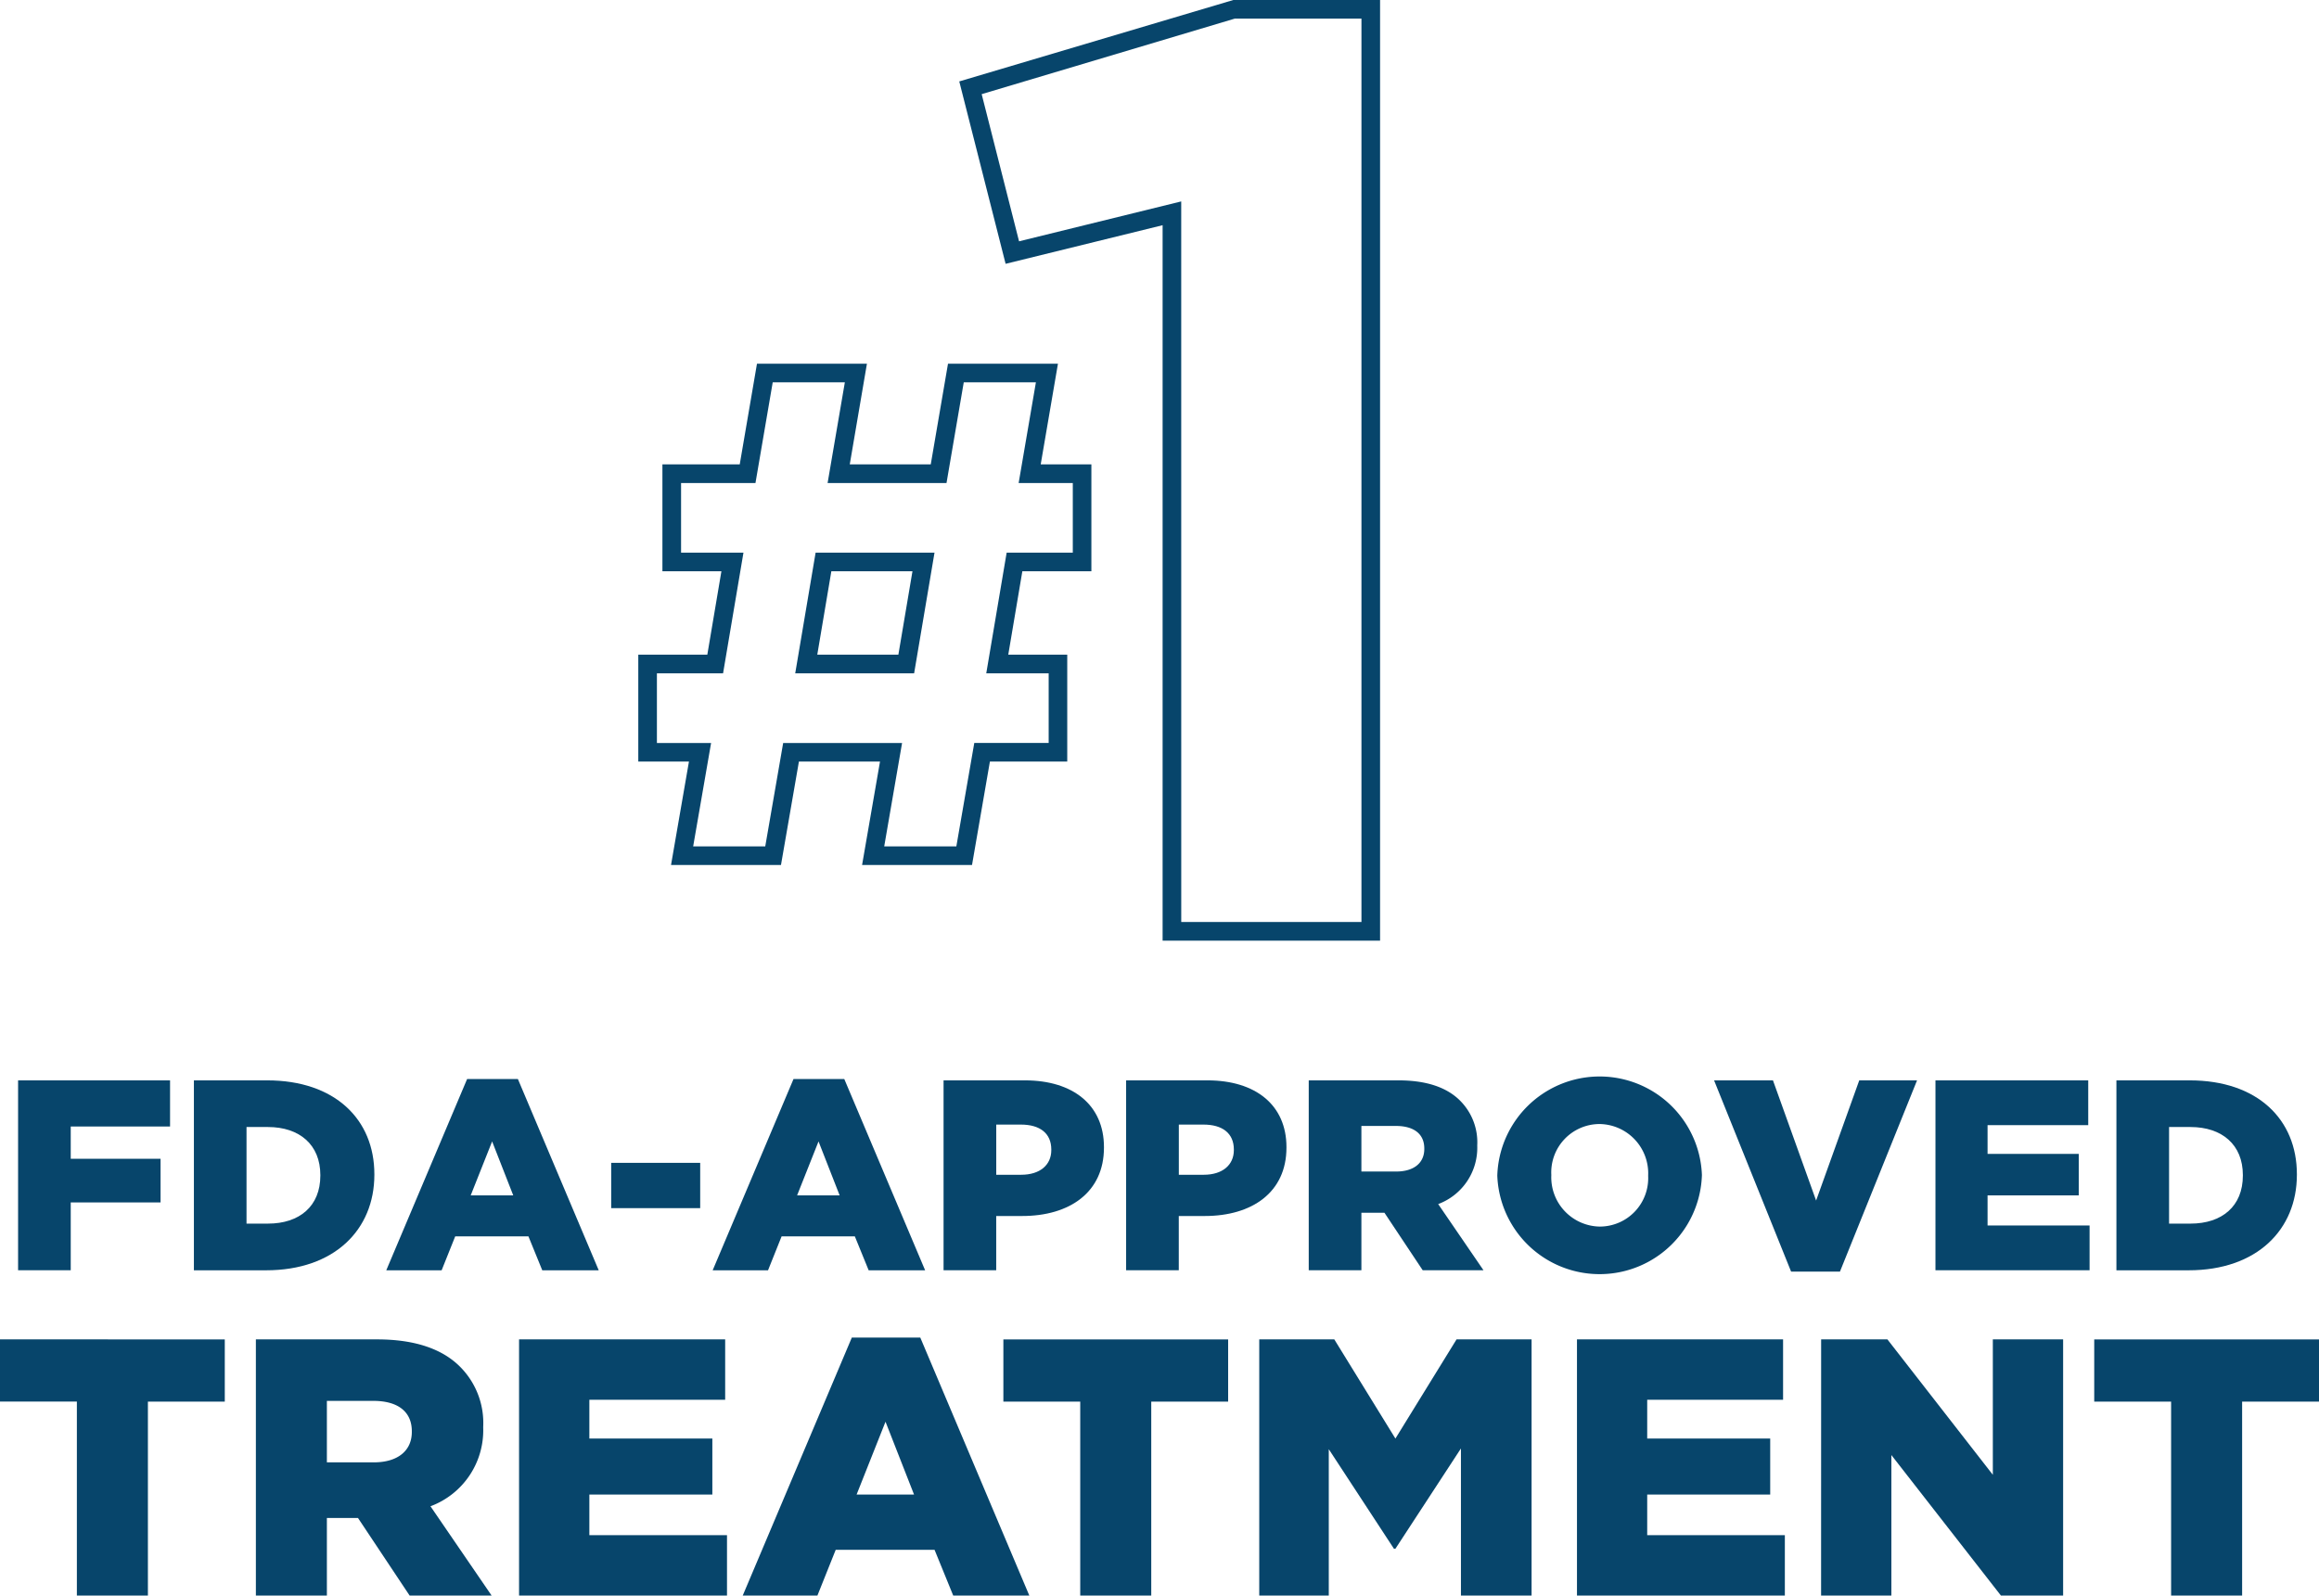
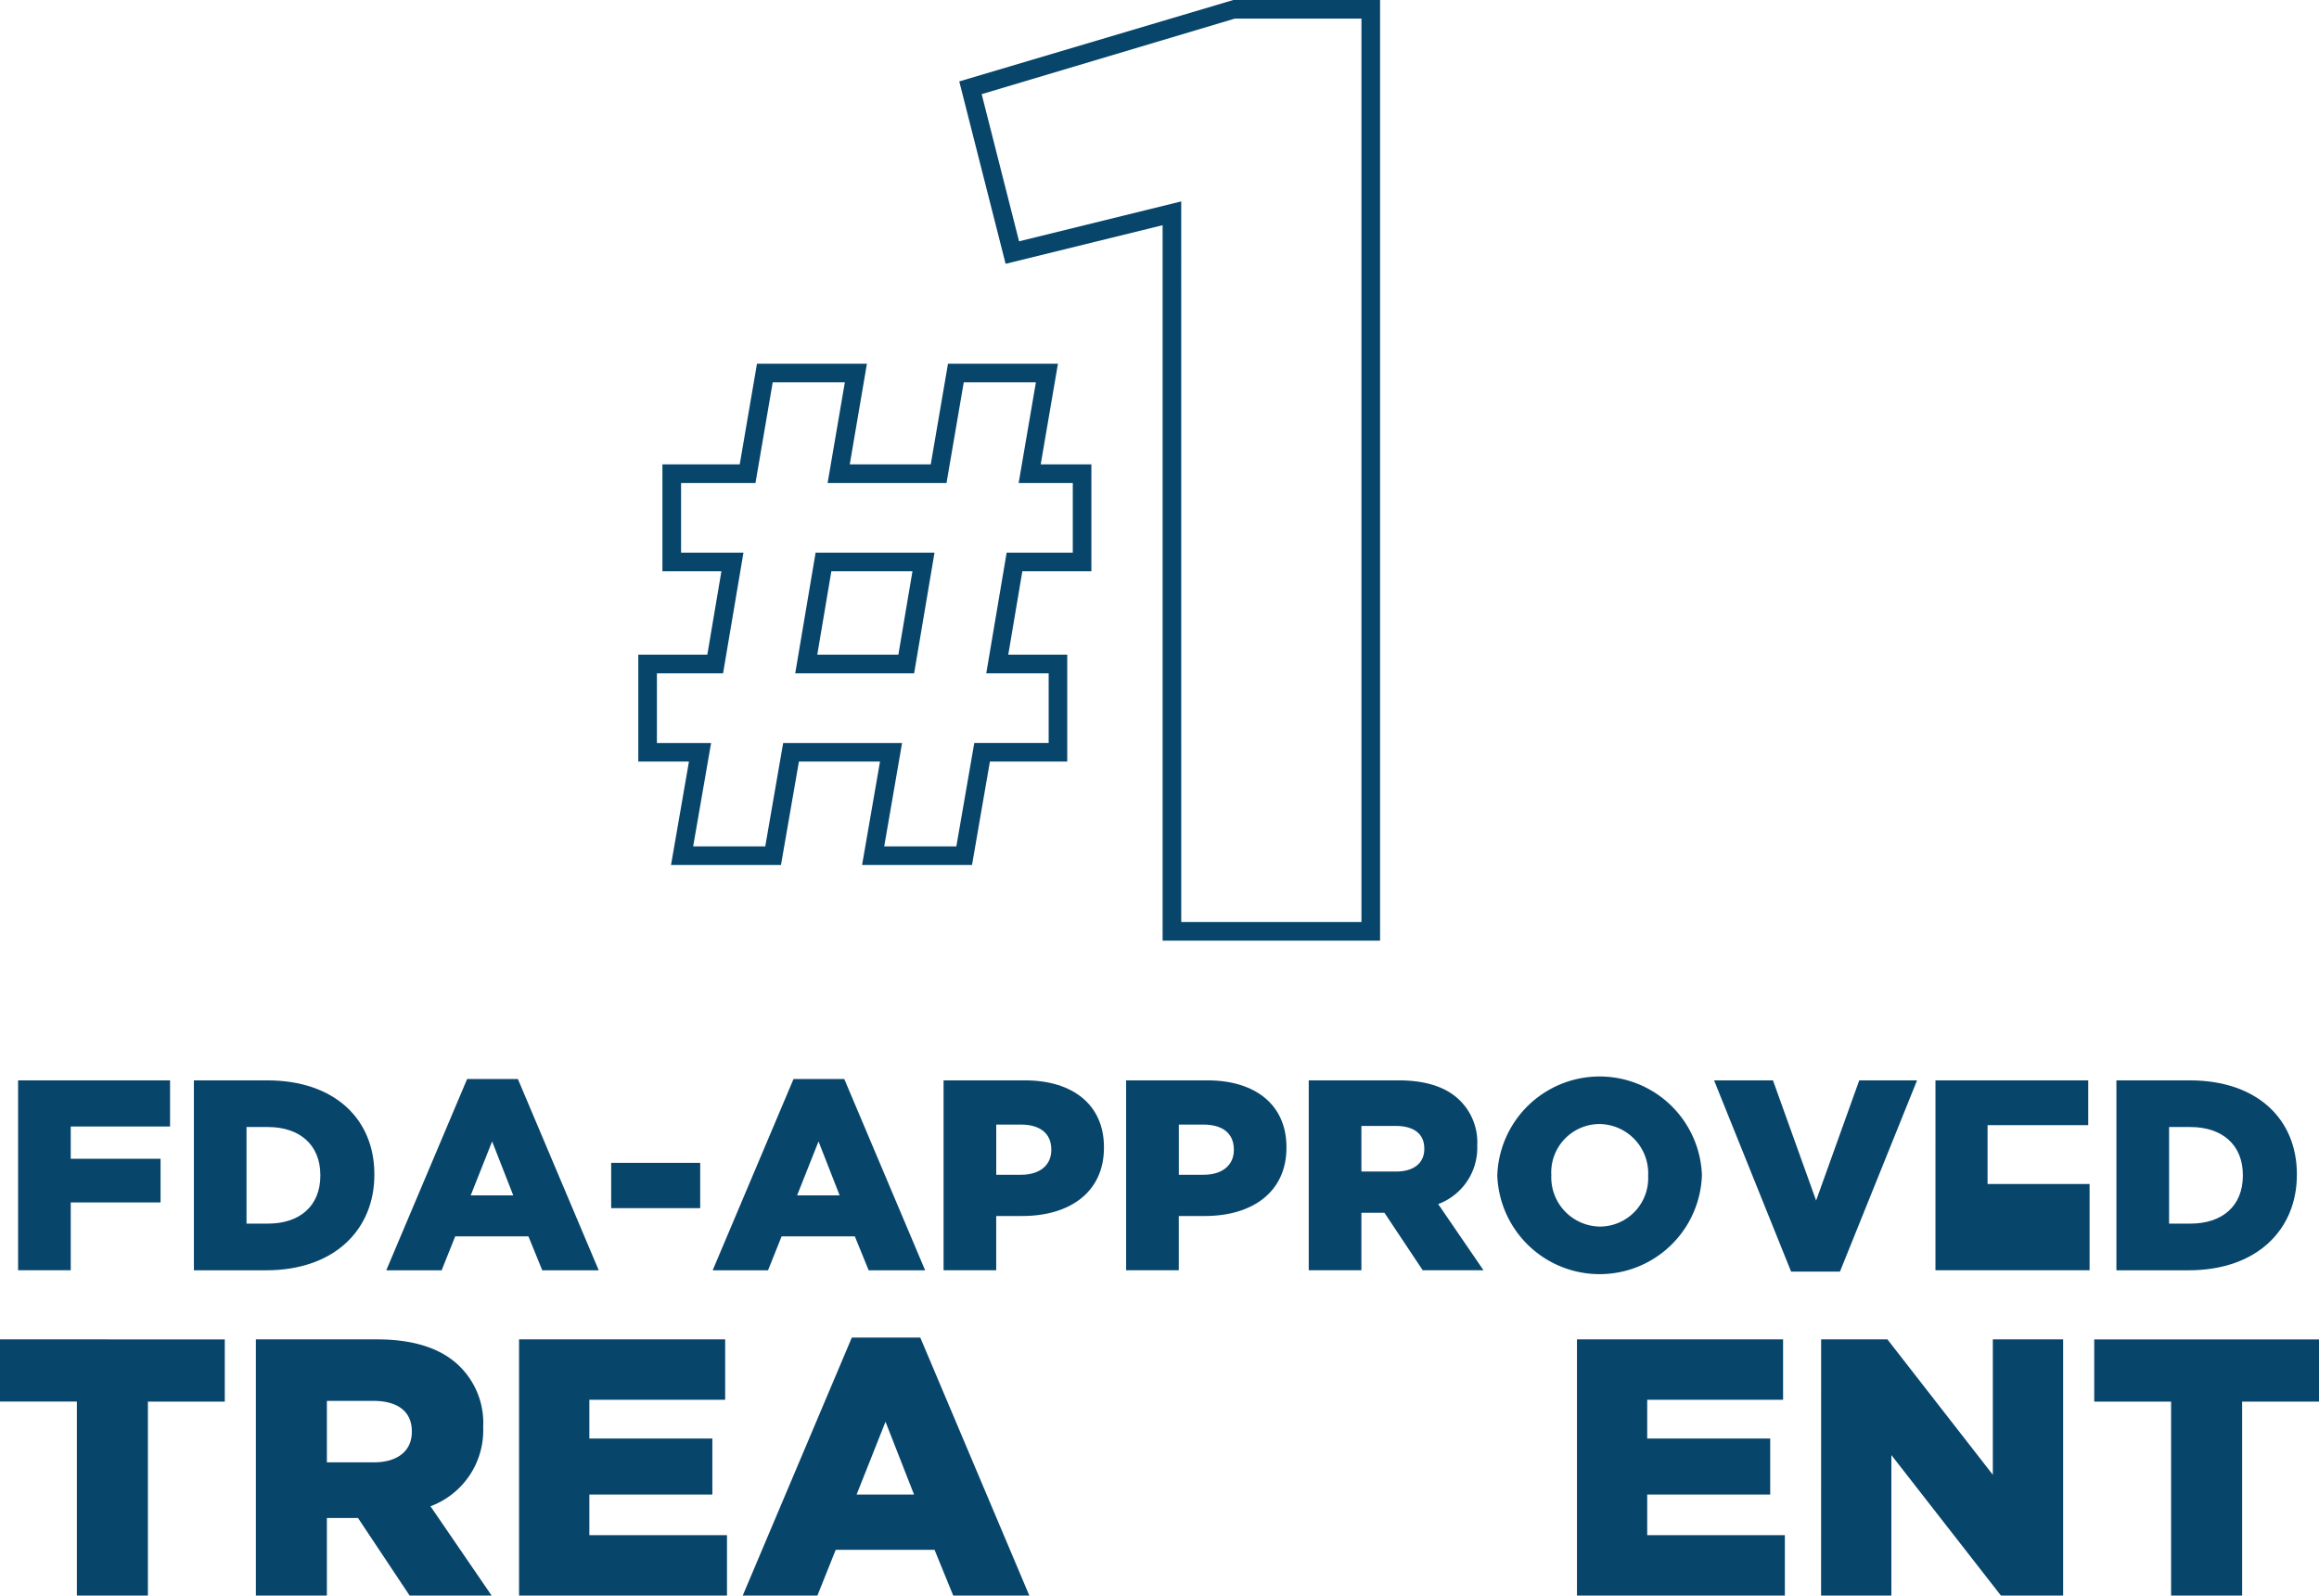
<svg xmlns="http://www.w3.org/2000/svg" width="197.555" height="135.961" viewBox="0 0 197.555 135.961">
  <defs>
    <clipPath id="clip-path">
      <rect id="Rectangle_3670" data-name="Rectangle 3670" width="197.555" height="44.225" fill="none" />
    </clipPath>
  </defs>
  <g id="Group_3131" data-name="Group 3131" transform="translate(-290.999 -666.001)">
    <g id="Group_1364" data-name="Group 1364" transform="translate(345.375 666.001)">
      <g id="Group_1355" data-name="Group 1355" transform="translate(0 30.991)">
        <g id="Group_1354" data-name="Group 1354" transform="translate(0 0)">
          <path id="Path_2790" data-name="Path 2790" d="M439.915,201.048h-9.366l1.527-8.813h-6.908l-1.528,8.813h-9.367l1.527-8.813h-4.316v-9.108h5.881l1.2-7.108h-5.025V166.91h6.587l1.469-8.578h9.367L429.5,166.91H436.4l1.469-8.578h9.367l-1.469,8.578h4.317v9.109h-5.881l-1.2,7.108h5.025v9.108h-6.589Zm-7.48-1.587h6.145l1.528-8.813h6.337v-5.934h-5.316l1.737-10.283H448.5V168.5h-4.613l1.47-8.579h-6.146l-1.469,8.579h-10.13l1.469-8.579h-6.145l-1.469,8.579h-6.338v5.934h5.315l-1.737,10.283h-5.636v5.934h4.616l-1.528,8.813H422.3l1.527-8.813h10.13Zm2.548-14.747H424.854l1.737-10.283H436.72Zm-8.251-1.587h6.909l1.2-7.108h-6.91Z" transform="translate(-411.485 -158.332)" fill="#07456b" />
        </g>
      </g>
      <g id="Group_1363" data-name="Group 1363" transform="translate(27.34 0)">
        <g id="Group_1362" data-name="Group 1362">
          <path id="Path_2796" data-name="Path 2796" d="M483.8,197.153H465.274V136.19L451.9,139.48l-3.948-15.542L471.3,117H483.8Zm-16.938-1.587h15.352V118.587H471.42l-21.559,6.436,3.185,12.54,13.814-3.4Z" transform="translate(-447.948 -117)" fill="#07456b" />
        </g>
      </g>
    </g>
    <g id="Group_3124" data-name="Group 3124" transform="translate(291 757.736)">
      <path id="Path_6147" data-name="Path 6147" d="M0,15.072v5.3H6.549V36.9H12.6V20.375h6.549v-5.3Z" transform="translate(-0.001 7.323)" fill="#07456b" />
      <g id="Group_3125" data-name="Group 3125" transform="translate(-0.001 0)">
        <g id="Group_3124-2" data-name="Group 3124" clip-path="url(#clip-path)">
          <path id="Path_6148" data-name="Path 6148" d="M14.671,15.073H24.993c3.337,0,5.645.872,7.111,2.37a6.769,6.769,0,0,1,1.933,5.083v.062a6.906,6.906,0,0,1-4.492,6.705L34.753,36.9H27.768l-4.4-6.612H20.72V36.9H14.671ZM24.712,25.551c2.058,0,3.244-1,3.244-2.588V22.9c0-1.715-1.248-2.588-3.275-2.588H20.72v5.239Z" transform="translate(7.127 7.323)" fill="#07456b" />
          <path id="Path_6149" data-name="Path 6149" d="M29.761,15.072H47.319v5.145H35.749v3.306H46.227v4.771H35.749v3.462H47.475V36.9H29.761Z" transform="translate(14.458 7.323)" fill="#07456b" />
          <path id="Path_6150" data-name="Path 6150" d="M51.879,14.968h5.832L67,36.953H60.517l-1.591-3.9h-8.42l-1.559,3.9H42.585Zm5.3,13.378L54.748,22.14l-2.463,6.206Z" transform="translate(20.688 7.272)" fill="#07456b" />
-           <path id="Path_6151" data-name="Path 6151" d="M64.077,20.374H57.529v-5.3H76.677v5.3H70.127V36.9h-6.05Z" transform="translate(27.948 7.323)" fill="#07456b" />
-           <path id="Path_6152" data-name="Path 6152" d="M72.2,15.072h6.393L83.8,23.523l5.208-8.451H95.4V36.9H89.382V24.366L83.8,32.911h-.126l-5.551-8.482V36.9H72.2Z" transform="translate(35.075 7.323)" fill="#07456b" />
          <path id="Path_6153" data-name="Path 6153" d="M90.417,15.072h17.558v5.145H96.4v3.306h10.478v4.771H96.4v3.462h11.726V36.9H90.417Z" transform="translate(43.925 7.323)" fill="#07456b" />
          <path id="Path_6154" data-name="Path 6154" d="M104.416,15.072h5.645l8.982,11.539V15.072h5.988V36.9h-5.3L110.4,24.928V36.9h-5.988Z" transform="translate(50.726 7.323)" fill="#07456b" />
          <path id="Path_6155" data-name="Path 6155" d="M126.623,20.374h-6.549v-5.3h19.149v5.3h-6.55V36.9h-6.05Z" transform="translate(58.333 7.323)" fill="#07456b" />
          <path id="Path_6156" data-name="Path 6156" d="M1.037.218H13.983v3.93H5.522V6.9h7.652V10.62H5.522V16.4H1.037Z" transform="translate(0.504 0.106)" fill="#07456b" />
          <path id="Path_6157" data-name="Path 6157" d="M11.117.218h6.242c5.78,0,9.132,3.33,9.132,8v.046c0,4.67-3.4,8.138-9.224,8.138h-6.15Zm6.312,12.206c2.682,0,4.46-1.48,4.46-4.092V8.286c0-2.588-1.779-4.092-4.46-4.092H15.6v8.23Z" transform="translate(5.401 0.106)" fill="#07456b" />
          <path id="Path_6158" data-name="Path 6158" d="M29.035.14h4.324l6.888,16.3h-4.81l-1.178-2.89h-6.24l-1.156,2.89H22.147Zm3.93,9.918-1.8-4.6-1.826,4.6Z" transform="translate(10.759 0.069)" fill="#07456b" />
          <rect id="Rectangle_3669" data-name="Rectangle 3669" width="7.582" height="3.86" transform="translate(52.067 7.352)" fill="#07456b" />
          <path id="Path_6159" data-name="Path 6159" d="M47.749.14h4.324l6.888,16.3h-4.81l-1.178-2.89h-6.24l-1.156,2.89H40.861Zm3.93,9.918-1.8-4.6-1.826,4.6Z" transform="translate(19.851 0.069)" fill="#07456b" />
          <path id="Path_6160" data-name="Path 6160" d="M54.1.218h6.936c4.09,0,6.728,2.1,6.728,5.686V5.95c0,3.814-2.937,5.826-6.96,5.826H58.585V16.4H54.1Zm6.612,8.044c1.6,0,2.566-.832,2.566-2.1V6.112c0-1.386-.97-2.126-2.59-2.126h-2.1V8.262Z" transform="translate(26.282 0.106)" fill="#07456b" />
          <path id="Path_6161" data-name="Path 6161" d="M64.567.218H71.5c4.092,0,6.726,2.1,6.726,5.686V5.95c0,3.814-2.936,5.826-6.958,5.826H69.053V16.4H64.567Zm6.612,8.044c1.594,0,2.566-.832,2.566-2.1V6.112c0-1.386-.972-2.126-2.588-2.126h-2.1V8.262Z" transform="translate(31.367 0.106)" fill="#07456b" />
          <path id="Path_6162" data-name="Path 6162" d="M75.037.218h7.652c2.474,0,4.184.648,5.27,1.758a5.015,5.015,0,0,1,1.434,3.768V5.79a5.118,5.118,0,0,1-3.328,4.97l3.86,5.64H84.747l-3.26-4.9H79.523v4.9H75.037Zm7.444,7.768c1.526,0,2.4-.74,2.4-1.918V6.022c0-1.272-.924-1.92-2.426-1.92H79.523V7.986Z" transform="translate(36.454 0.106)" fill="#07456b" />
          <path id="Path_6163" data-name="Path 6163" d="M85.849,8.46V8.414a8.721,8.721,0,0,1,17.43-.046v.046a8.721,8.721,0,0,1-17.43.046m12.852,0V8.414a4.2,4.2,0,0,0-4.162-4.37,4.123,4.123,0,0,0-4.09,4.324v.046a4.2,4.2,0,0,0,4.138,4.368A4.128,4.128,0,0,0,98.7,8.46" transform="translate(41.706 0.001)" fill="#07456b" />
          <path id="Path_6164" data-name="Path 6164" d="M98.278.218h5.016l3.676,10.24L110.645.218h4.924L109,16.516h-4.16Z" transform="translate(47.744 0.106)" fill="#07456b" />
-           <path id="Path_6165" data-name="Path 6165" d="M110.971.218h13.014V4.032h-8.576v2.45h7.768V10.02h-7.768v2.566H124.1V16.4h-13.13Z" transform="translate(53.911 0.106)" fill="#07456b" />
+           <path id="Path_6165" data-name="Path 6165" d="M110.971.218h13.014V4.032h-8.576v2.45h7.768h-7.768v2.566H124.1V16.4h-13.13Z" transform="translate(53.911 0.106)" fill="#07456b" />
          <path id="Path_6166" data-name="Path 6166" d="M121.346.218h6.242c5.78,0,9.132,3.33,9.132,8v.046c0,4.67-3.4,8.138-9.224,8.138h-6.15Zm6.312,12.206c2.682,0,4.46-1.48,4.46-4.092V8.286c0-2.588-1.778-4.092-4.46-4.092h-1.826v8.23Z" transform="translate(58.951 0.106)" fill="#07456b" />
        </g>
      </g>
    </g>
  </g>
</svg>